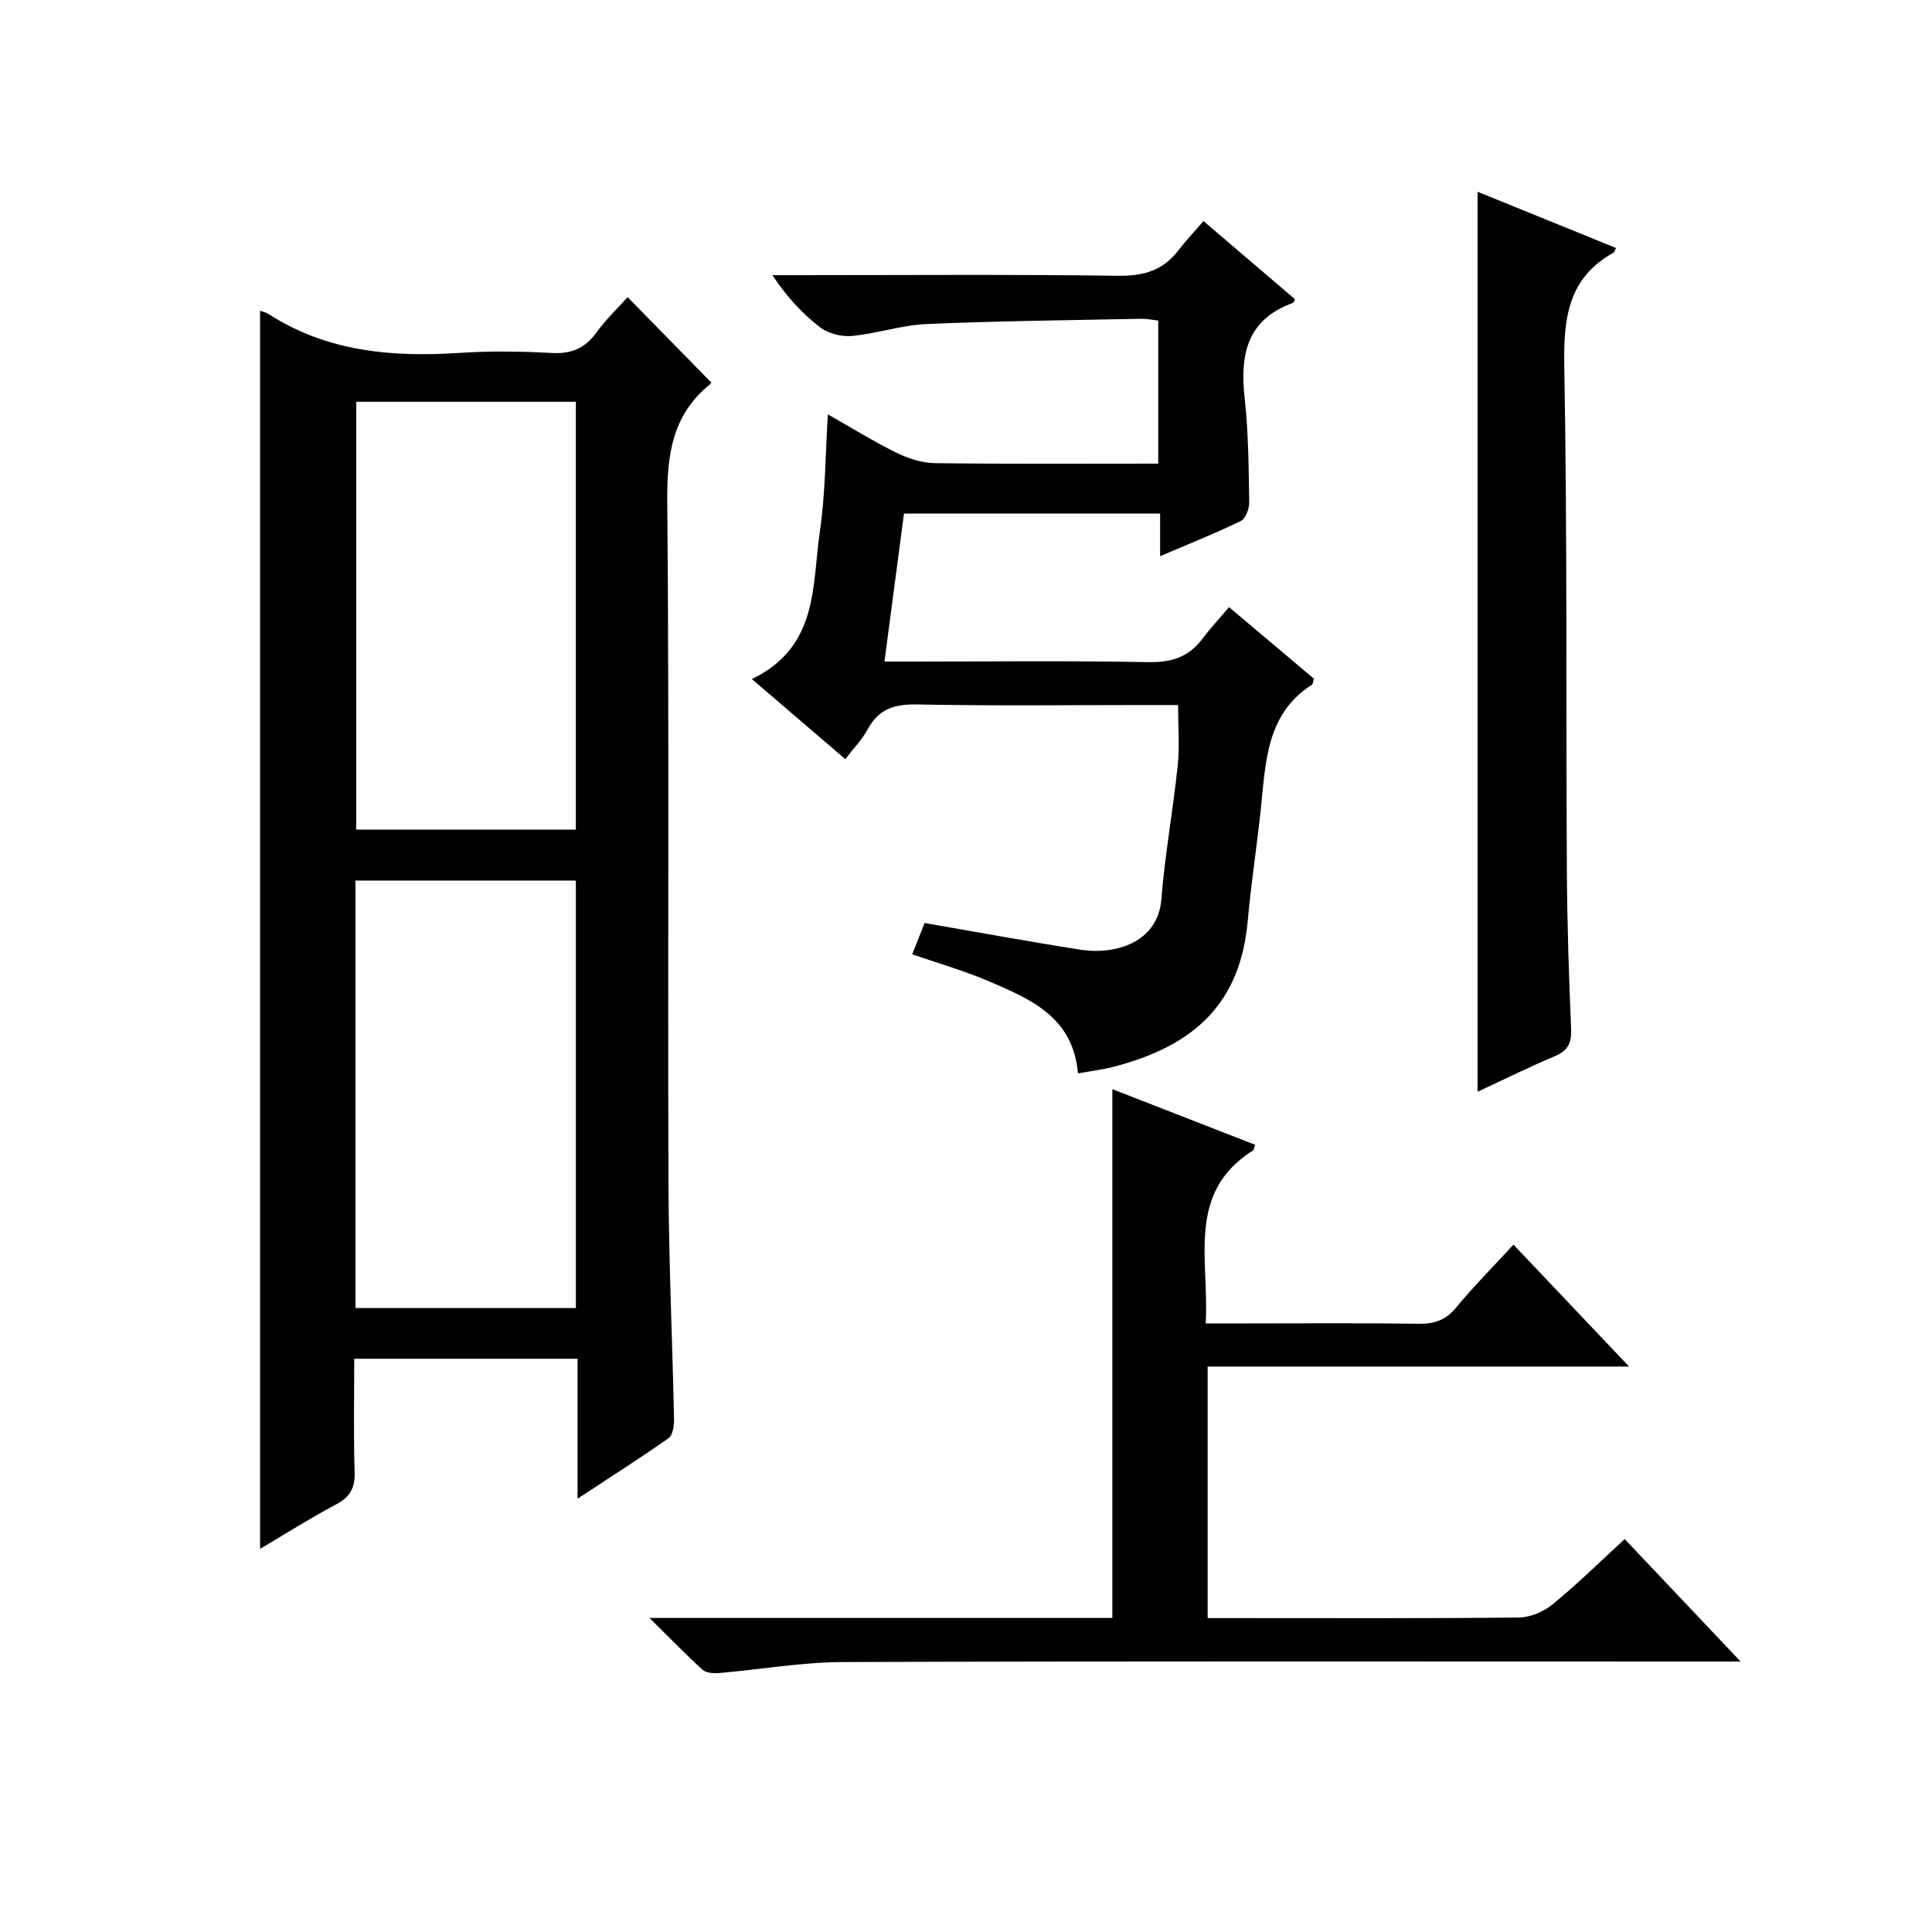
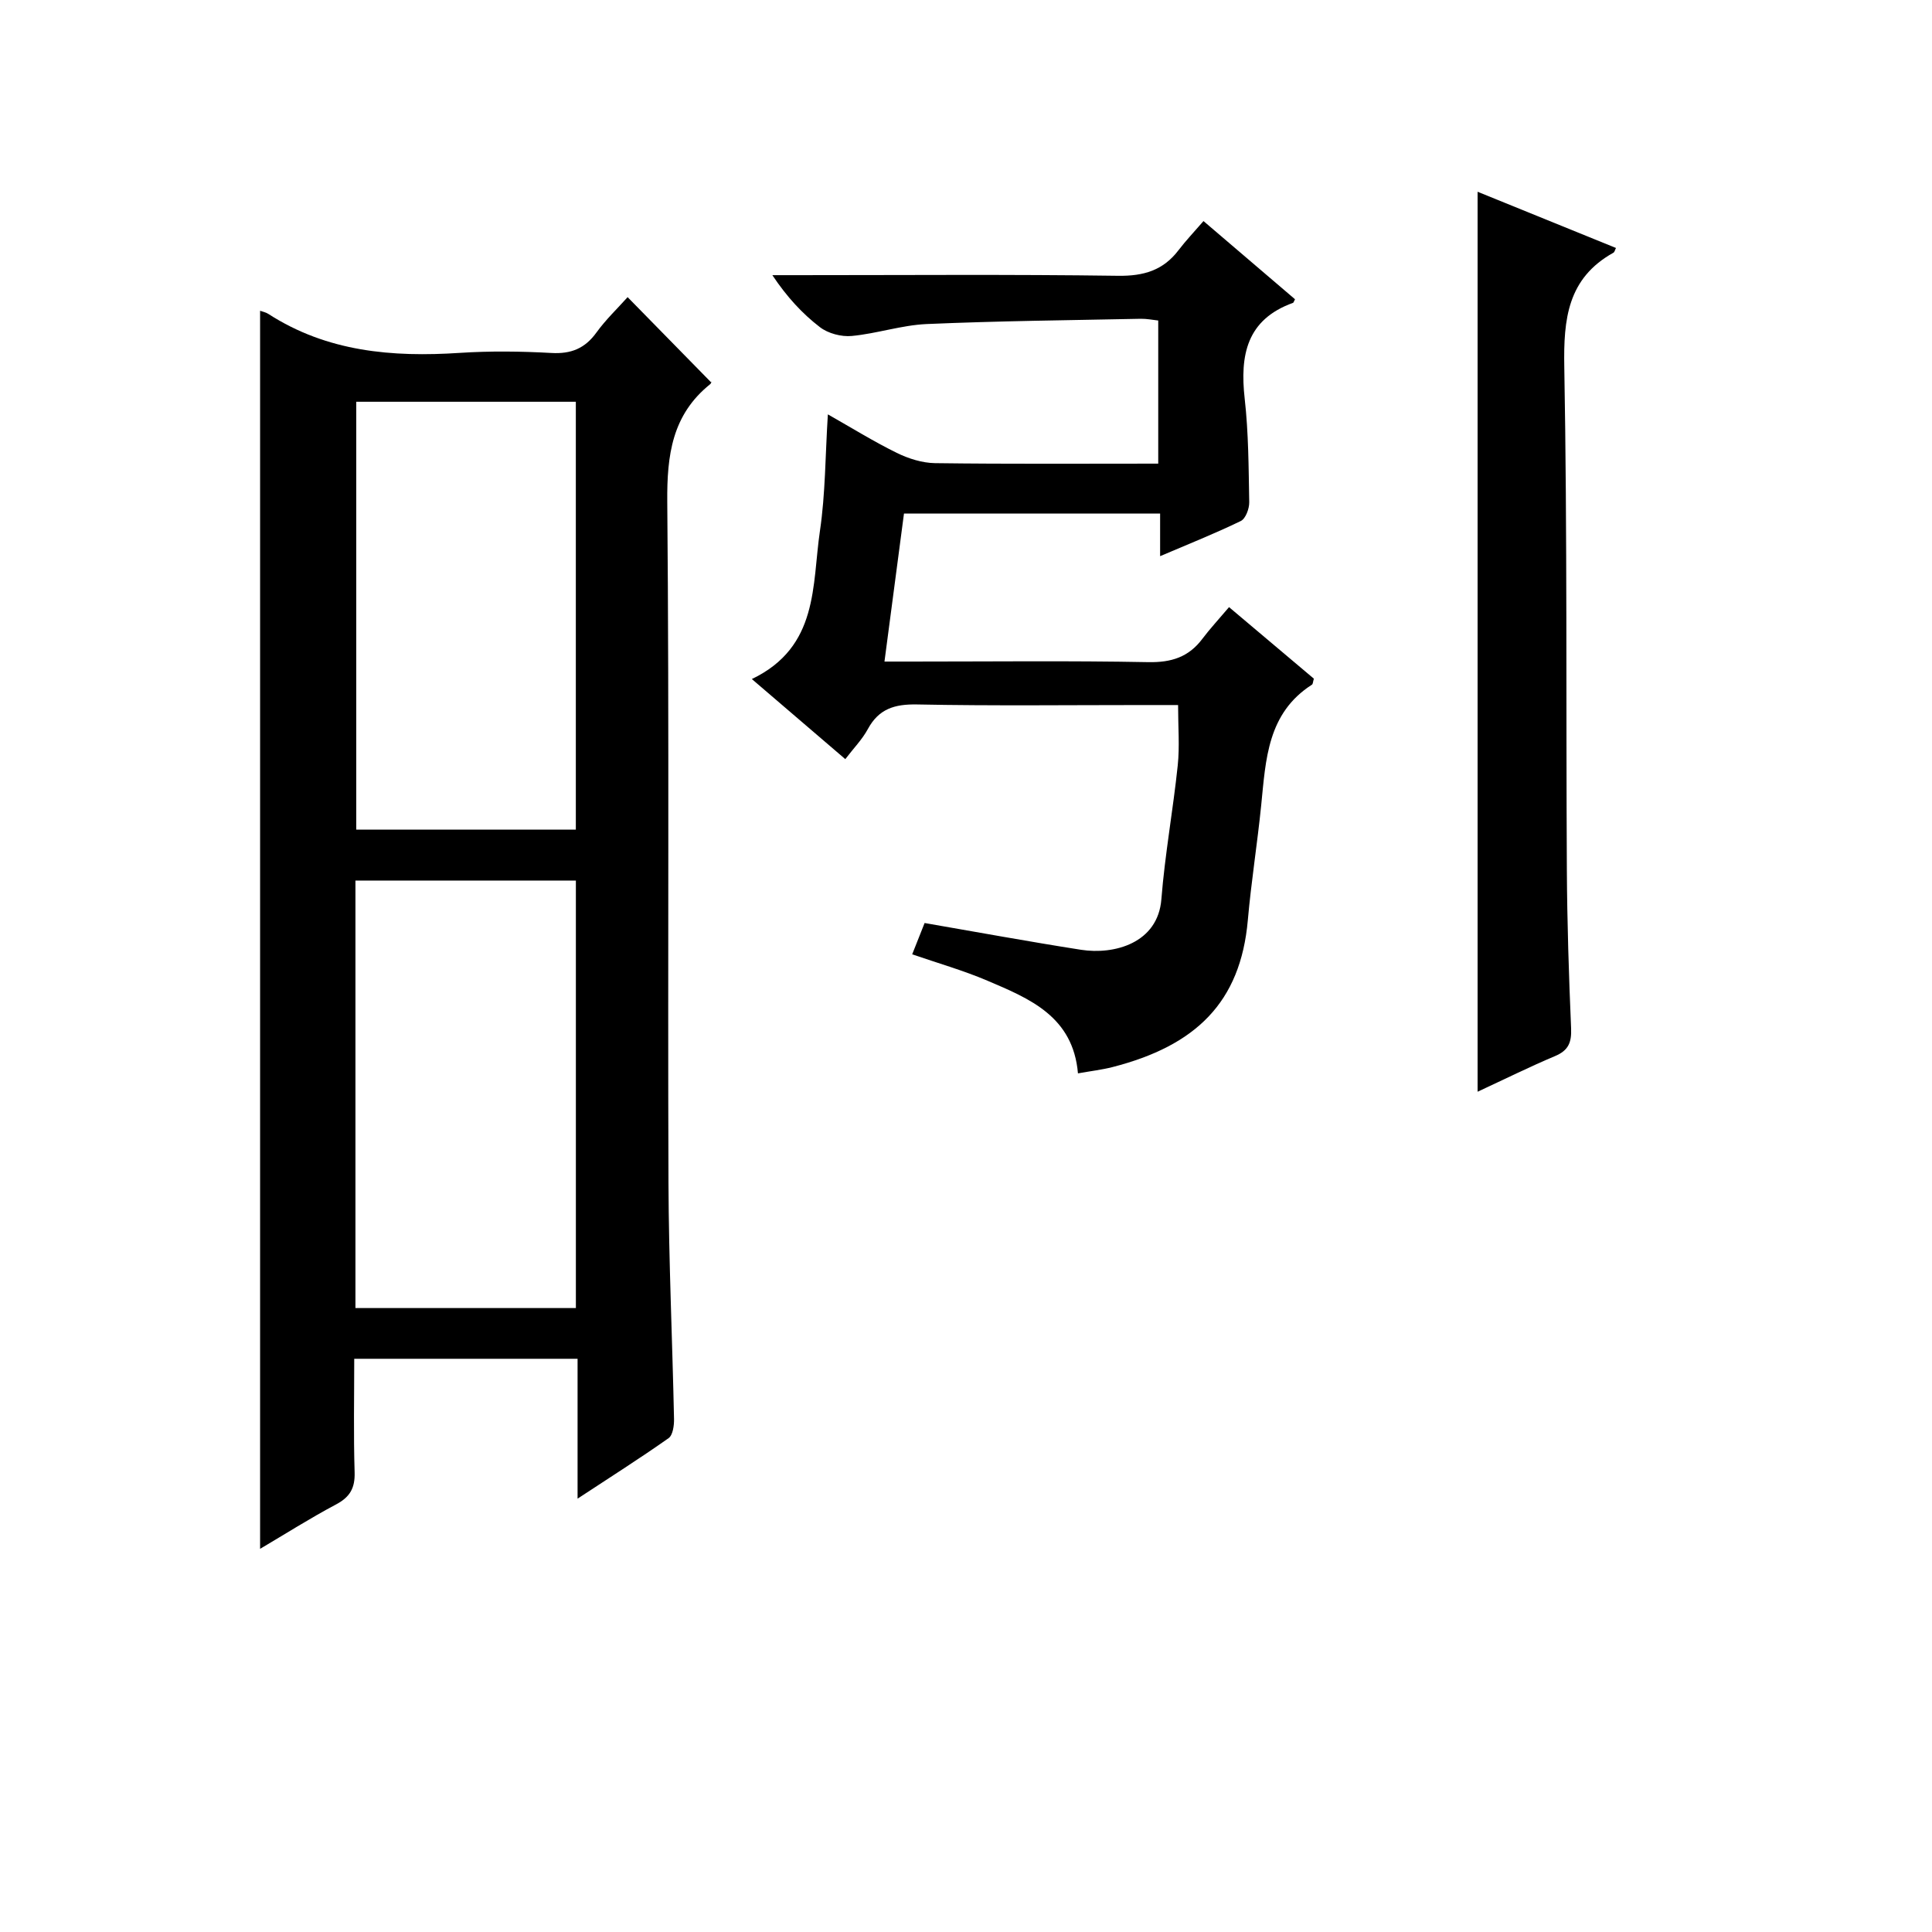
<svg xmlns="http://www.w3.org/2000/svg" version="1.1" id="ZDIC" x="0px" y="0px" viewBox="0 0 400 400" style="enable-background:new 0 0 400 400;" xml:space="preserve">
  <g>
    <path d="M53.85,64.34c0.51,0.19,1.19,0.31,1.72,0.66c12.16,7.84,25.63,8.98,39.62,8.06c6.3-0.41,12.67-0.33,18.98,0.02   c4.07,0.23,6.94-0.94,9.32-4.24c1.93-2.67,4.36-4.98,6.45-7.32c5.79,5.9,11.35,11.58,17.26,17.61c0.15-0.4,0.12,0.18-0.18,0.42   c-7.88,6.34-8.95,14.68-8.87,24.33c0.42,46.98,0.08,93.97,0.25,140.96c0.06,16.31,0.81,32.62,1.15,48.93   c0.03,1.35-0.24,3.35-1.12,3.98c-5.91,4.17-12.04,8.05-18.85,12.53c0-10.14,0-19.39,0-28.96c-15.55,0-30.6,0-46.24,0   c0,7.91-0.16,15.71,0.08,23.49c0.1,3.28-0.96,5.14-3.85,6.67c-5.39,2.86-10.55,6.14-15.72,9.19   C53.85,235.09,53.85,149.88,53.85,64.34z M73.76,83.18c0,29.59,0,59.07,0,88.59c15.35,0,30.28,0,45.46,0c0-29.62,0-59.01,0-88.59   C104.13,83.18,89.34,83.18,73.76,83.18z M73.59,270.82c15.44,0,30.39,0,45.64,0c0-29.58,0-58.97,0-88.51c-15.3,0-30.35,0-45.64,0   C73.59,211.85,73.59,241.08,73.59,270.82z" />
    <path d="M155.66,140.59c13.9-6.67,12.44-19.45,14.1-30.68c1.14-7.71,1.1-15.59,1.64-24.12c4.84,2.74,9.44,5.6,14.26,7.97   c2.42,1.19,5.27,2.09,7.93,2.13c15.3,0.2,30.6,0.1,46.21,0.1c0-10,0-19.6,0-29.63c-1.11-0.12-2.37-0.38-3.63-0.36   c-14.77,0.3-29.56,0.45-44.32,1.09c-5.19,0.23-10.3,1.98-15.51,2.47c-2.15,0.2-4.89-0.52-6.59-1.83   c-3.67-2.82-6.85-6.28-9.84-10.76c1.7,0,3.4,0,5.1,0c22.17,0,44.33-0.18,66.49,0.13c5.29,0.07,9.32-1.12,12.5-5.3   c1.51-1.98,3.24-3.8,5.17-6.03c6.73,5.75,12.87,11,18.95,16.19c-0.27,0.5-0.3,0.7-0.41,0.74c-9.61,3.46-11.02,10.82-10.01,19.84   c0.8,7.1,0.81,14.29,0.94,21.44c0.02,1.33-0.74,3.4-1.75,3.89c-5.29,2.57-10.78,4.75-16.7,7.28c0-3.24,0-5.86,0-8.83   c-17.73,0-35.13,0-53.03,0c-1.31,9.95-2.63,19.95-4.04,30.65c2.08,0,3.85,0,5.62,0c16.33,0,32.67-0.19,49,0.12   c4.77,0.09,8.35-1.04,11.19-4.82c1.6-2.12,3.42-4.08,5.53-6.57c6.36,5.36,12.01,10.13,17.56,14.81c-0.19,0.65-0.19,1.11-0.39,1.24   c-9.24,5.91-9.56,15.52-10.51,24.94c-0.8,7.95-2.07,15.85-2.77,23.81c-1.51,17.1-10.84,26.02-28.03,30.43   c-2.2,0.56-4.47,0.82-7.14,1.3c-1.01-11.79-10.01-15.47-18.75-19.19c-4.97-2.12-10.21-3.61-15.57-5.46   c0.86-2.18,1.64-4.15,2.57-6.48c10.82,1.87,21.58,3.85,32.37,5.54c6.88,1.08,15.93-1.36,16.65-10.46   c0.73-9.27,2.42-18.47,3.39-27.73c0.41-3.92,0.07-7.92,0.07-12.48c-2.49,0-4.76,0-7.04,0c-15.67,0-31.34,0.19-47-0.12   c-4.65-0.09-7.93,0.9-10.2,5.11c-1.16,2.14-2.93,3.94-4.66,6.21C168.68,151.75,162.67,146.6,155.66,140.59z" />
-     <path d="M134.47,334.98c32.94,0,64.25,0,95.83,0c0-36.46,0-72.66,0-109.48c9.99,3.89,19.77,7.7,29.55,11.51   c-0.21,0.61-0.22,1.05-0.43,1.18c-13.95,8.8-9,22.69-9.8,35.81c2.76,0,5.2,0,7.64,0c12.17,0,24.34-0.1,36.5,0.07   c3.25,0.04,5.58-0.76,7.71-3.35c3.59-4.35,7.59-8.37,11.88-13.03c7.85,8.27,15.52,16.36,23.93,25.24c-29.71,0-58.28,0-87.25,0   c0,17.44,0,34.48,0,52.08c1.7,0,3.32,0,4.94,0c19.84,0,39.67,0.09,59.5-0.12c2.35-0.02,5.1-1.19,6.95-2.7   c5.12-4.2,9.86-8.86,14.96-13.54c7.88,8.33,15.5,16.39,23.99,25.35c-2.87,0-4.62,0-6.37,0c-59.84,0-119.68-0.1-179.52,0.11   c-8.52,0.03-17.04,1.54-25.57,2.27c-1.15,0.1-2.7,0-3.45-0.68C142.05,342.62,138.84,339.29,134.47,334.98z" />
    <path d="M305.92,226.03c0-62.23,0-123.97,0-186.33c9.6,3.9,19.11,7.76,28.65,11.64c-0.22,0.42-0.29,0.85-0.53,0.98   c-9.5,5.3-10.35,13.73-10.17,23.67c0.62,34.65,0.34,69.31,0.53,103.97c0.06,10.99,0.41,21.98,0.88,32.96   c0.12,2.92-0.56,4.58-3.35,5.74C316.62,220.9,311.45,223.47,305.92,226.03z" />
  </g>
</svg>